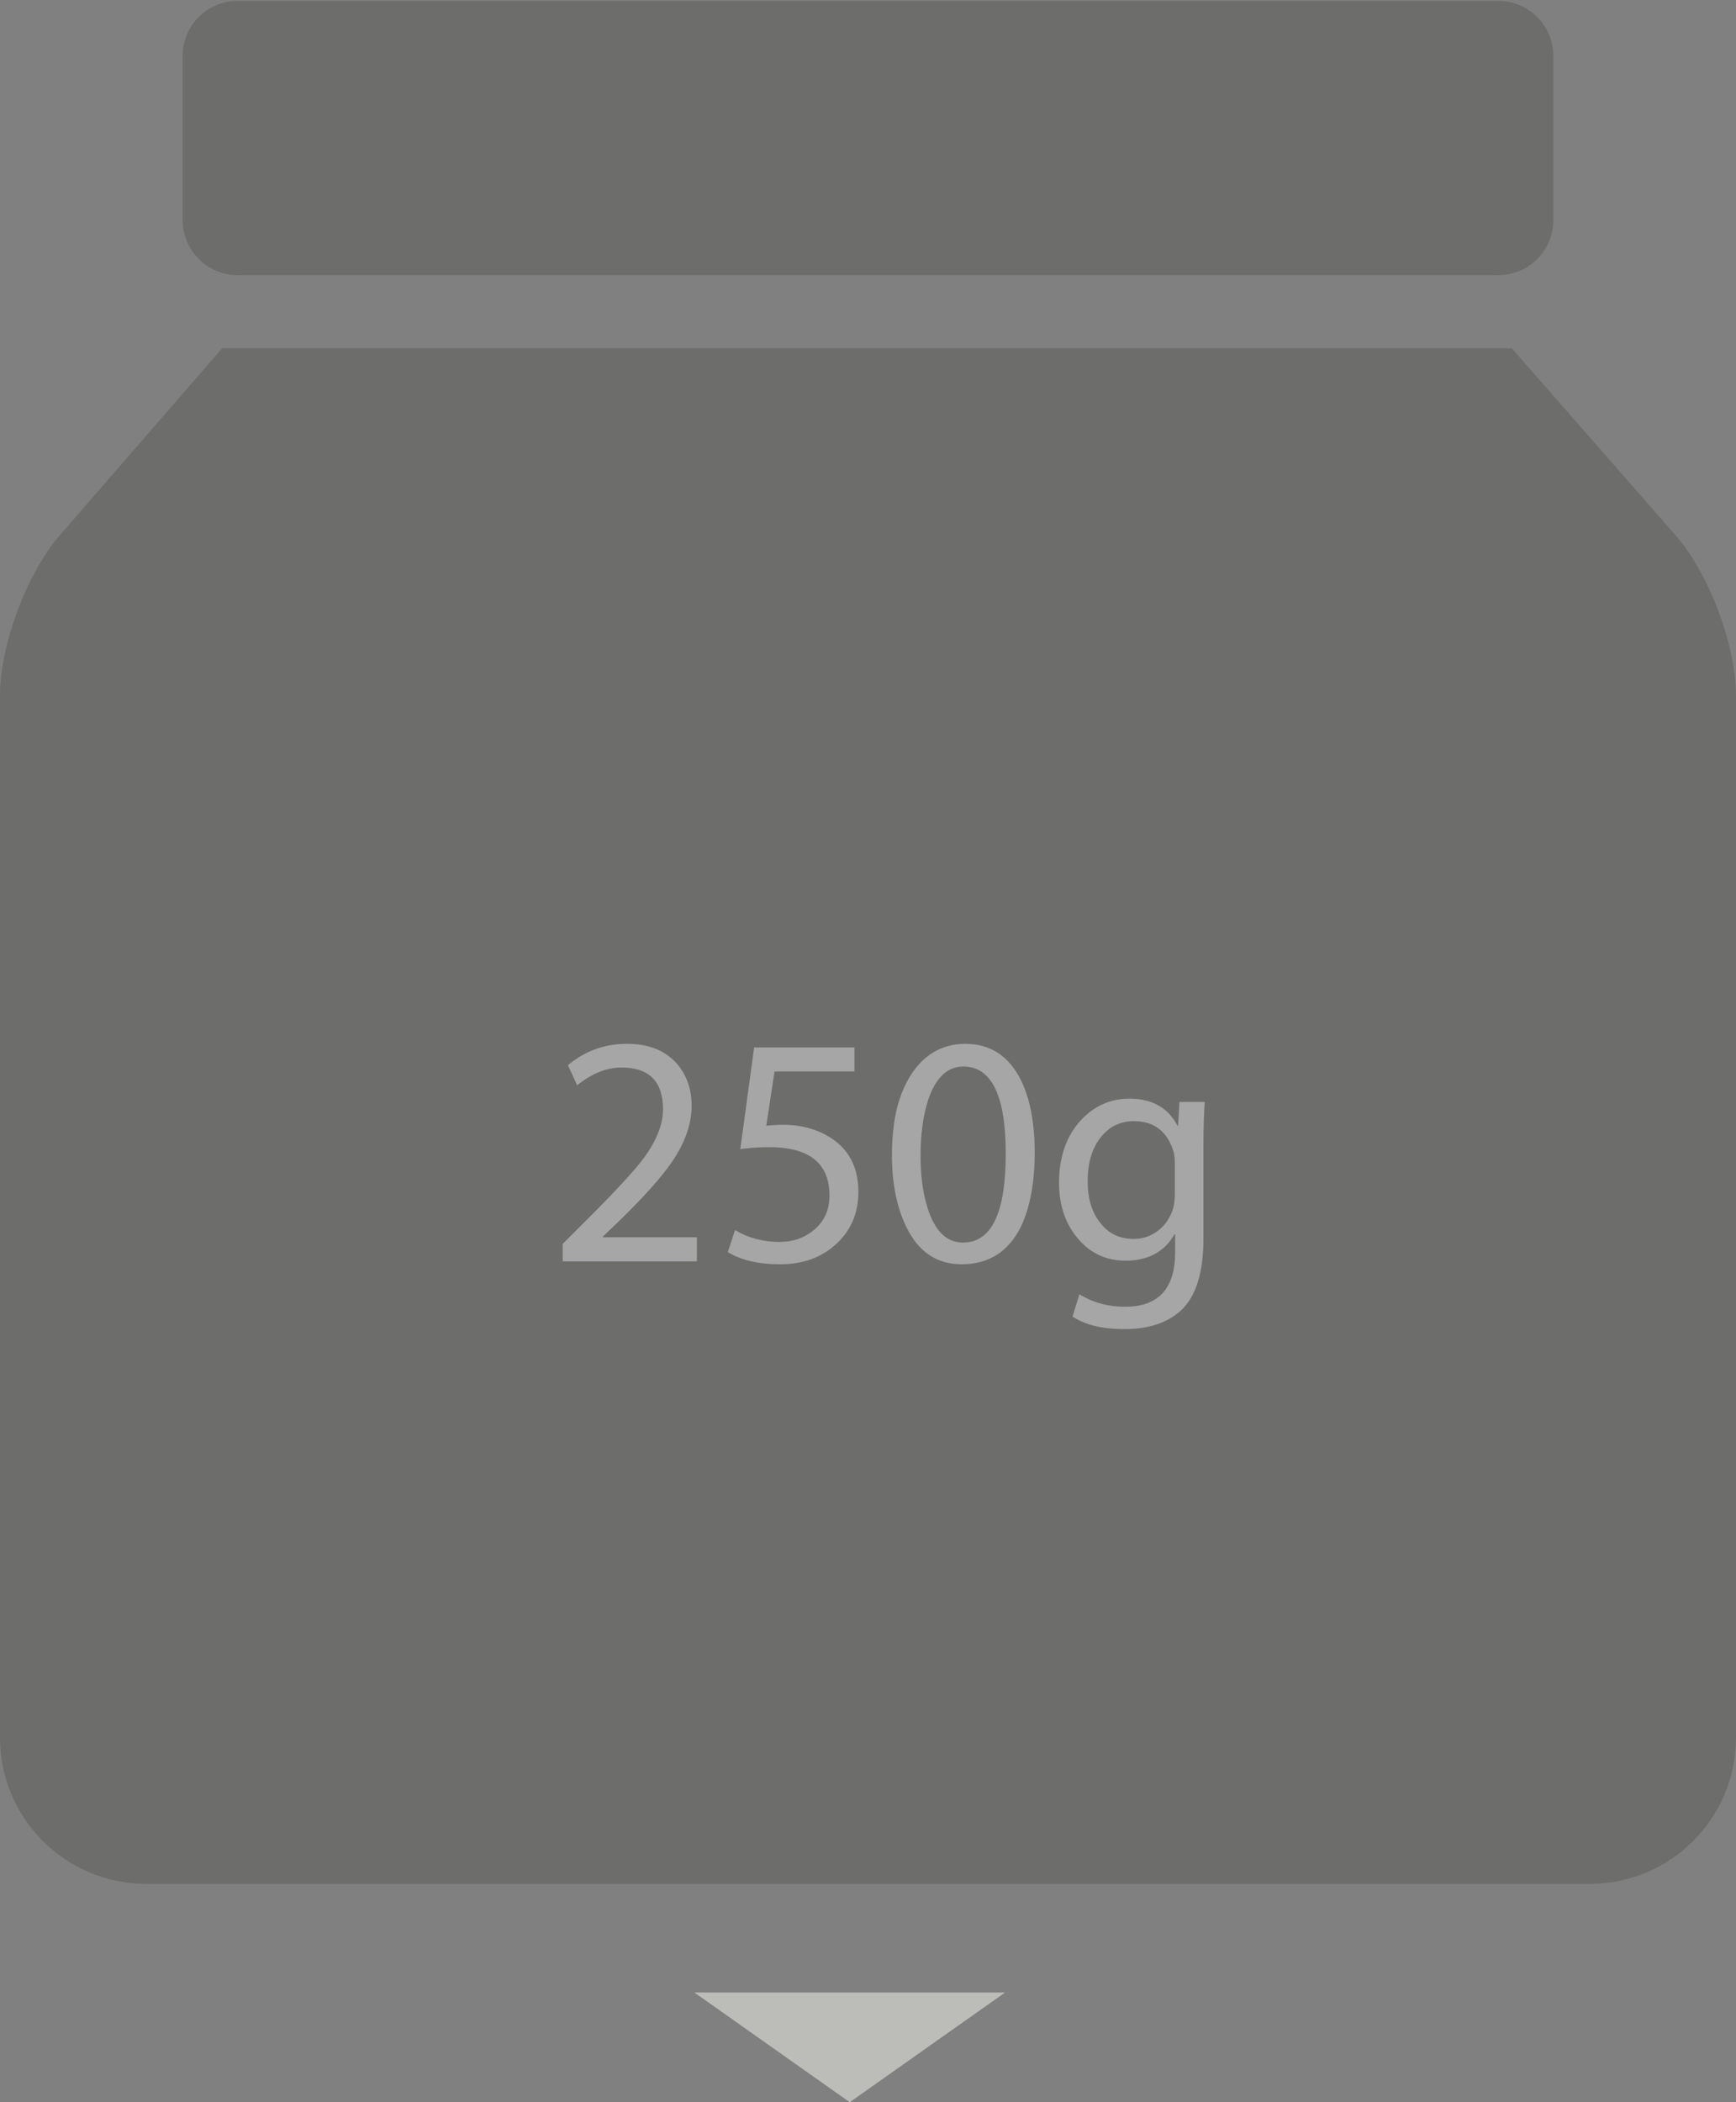
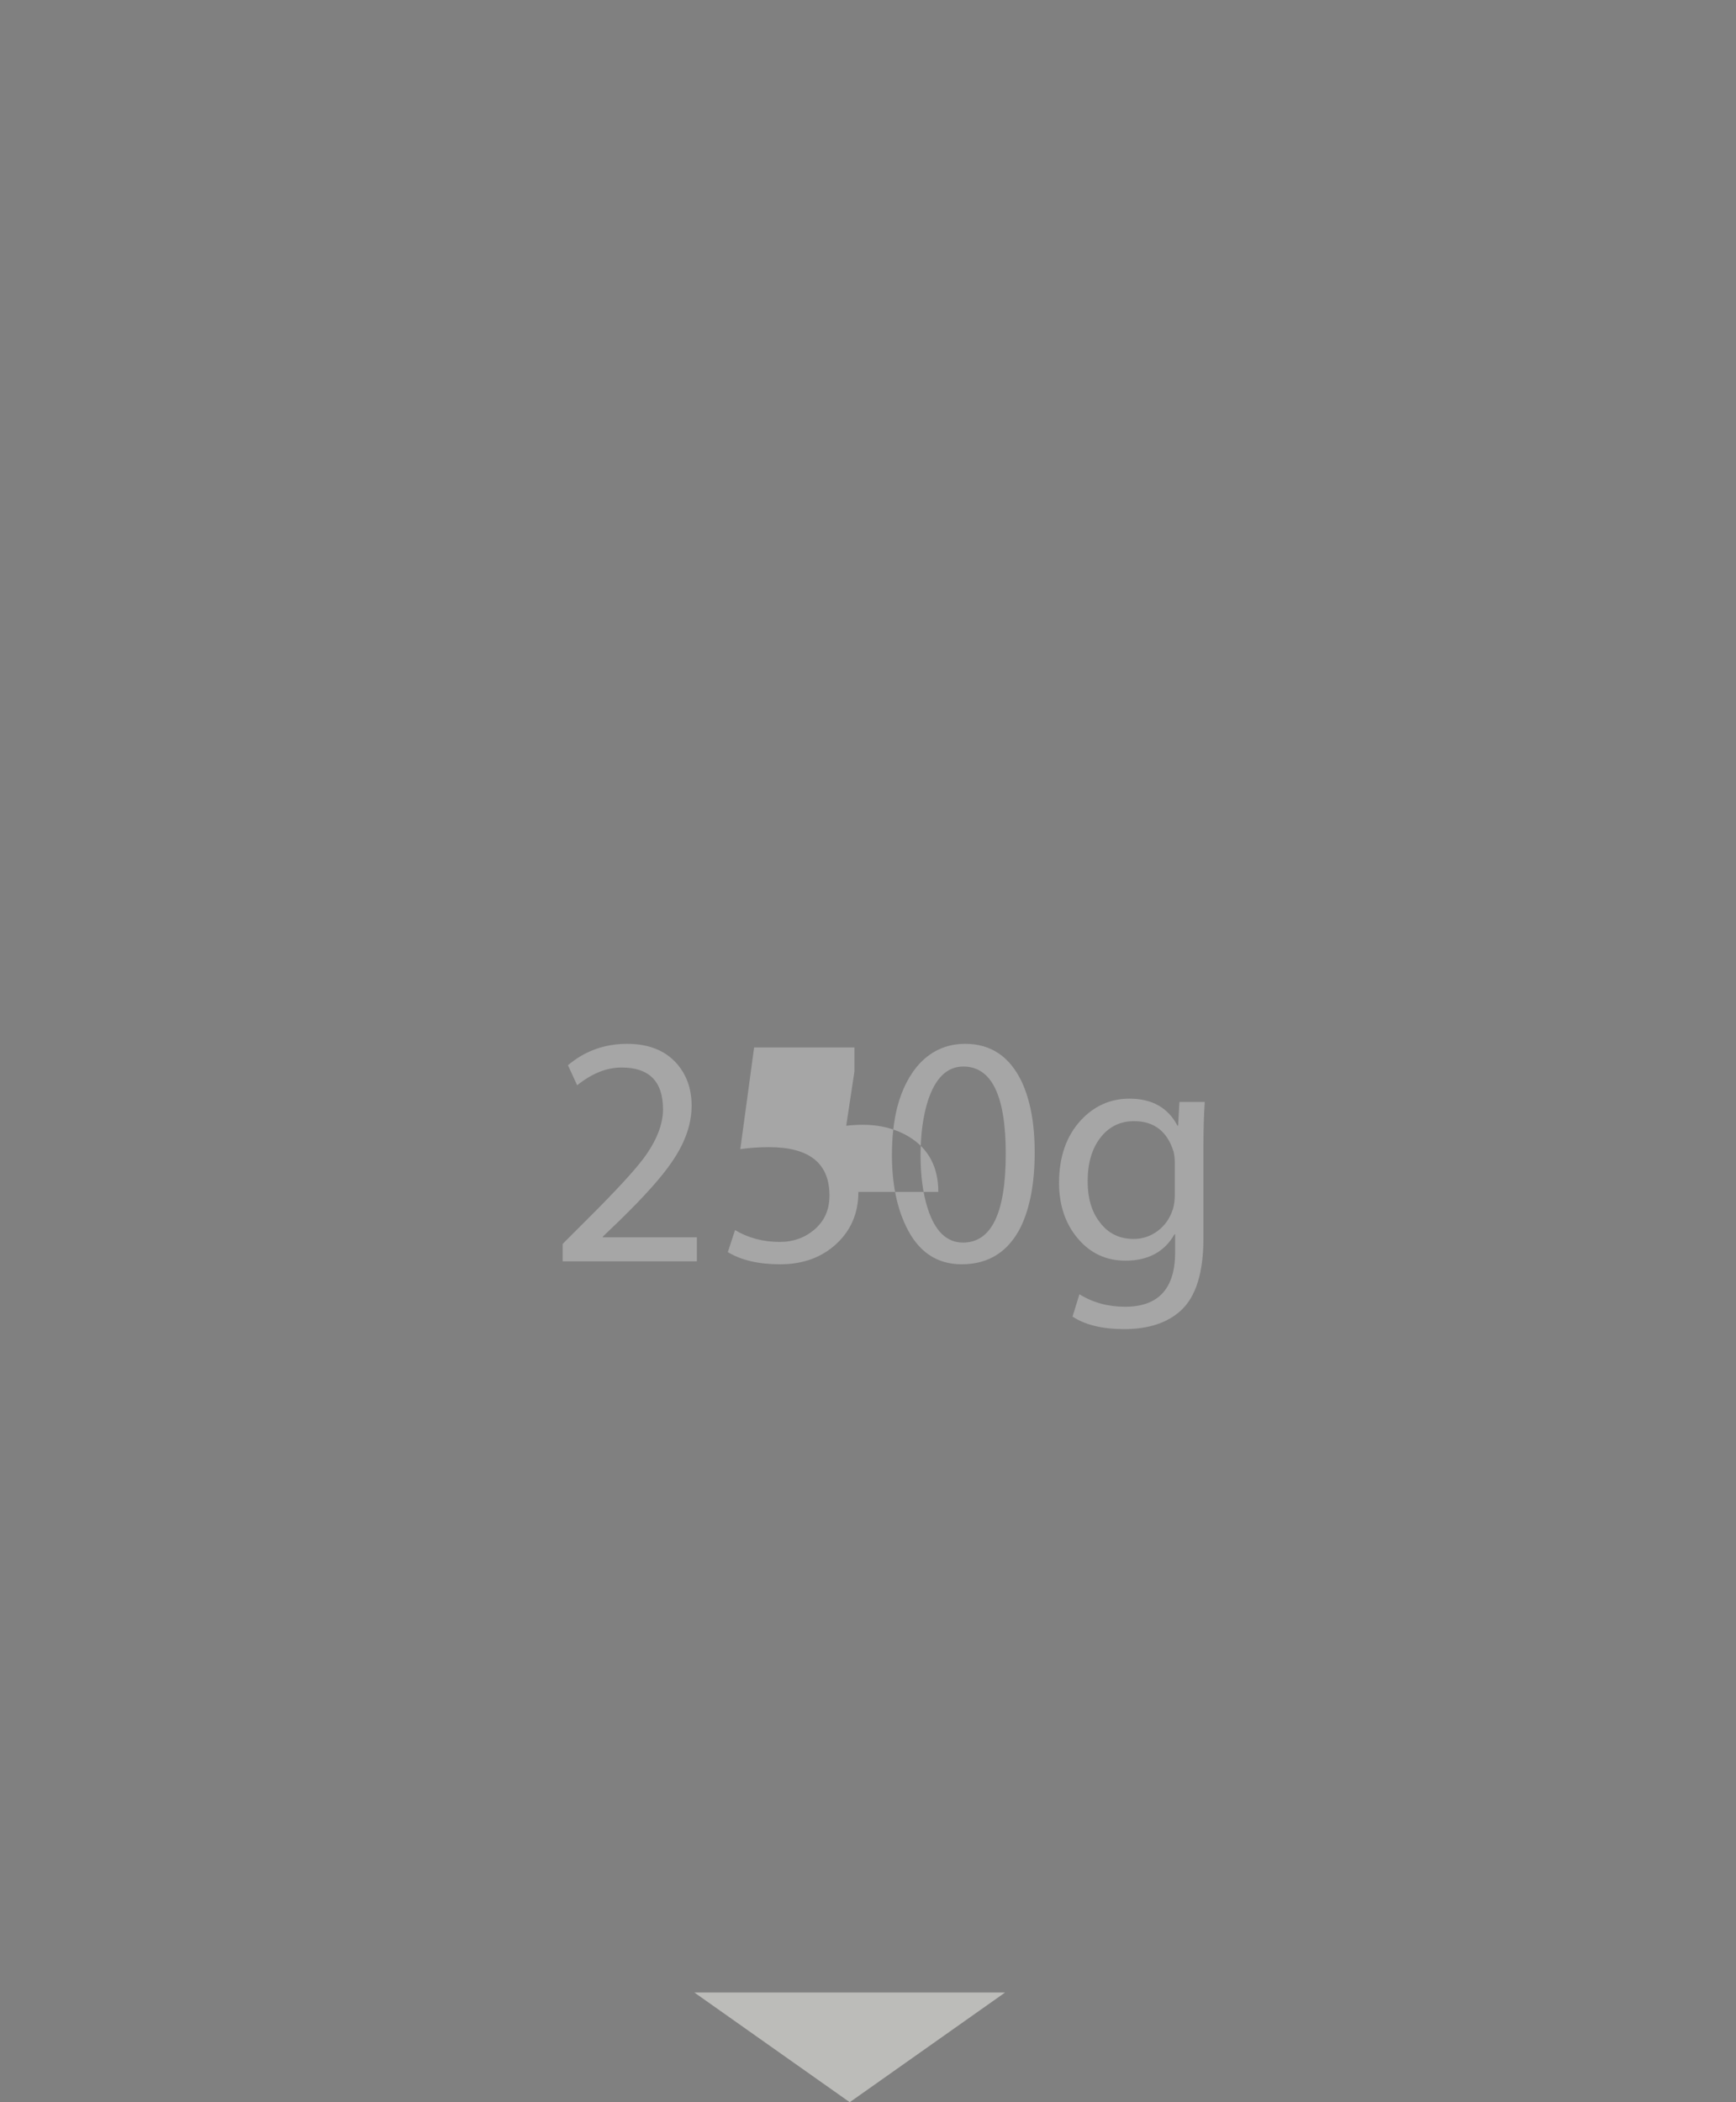
<svg xmlns="http://www.w3.org/2000/svg" width="95" height="115" viewBox="0 0 95 115">
  <rect x="0" y="0" width="95" height="115" fill="#808080" stroke="none" />
  <g fill="none" fill-rule="evenodd">
    <g opacity=".3">
-       <path d="M0 38.055c0-2.764 1.467-6.693 3.274-8.774l8.885-10.23h70.57l8.97 10.24c1.82 2.08 3.3 6.008 3.3 8.77v56.99c0 4.42-3.58 8.003-8 8.003H7.997C3.58 103.05 0 99.468 0 95.05V38.055zM10 3.05c0-1.656 1.334-3 3.01-3h68.98c1.663 0 3.01 1.345 3.01 3v9c0 1.658-1.334 3-3.01 3H13.01c-1.663 0-3.01-1.344-3.01-3v-9z" fill="#3F3F3D" />
-       <path d="M38.136 69h-7.344v-.954l1.224-1.224c1.596-1.584 2.664-2.736 3.204-3.456.708-.96 1.062-1.854 1.062-2.682 0-1.524-.756-2.286-2.268-2.286-.816 0-1.626.324-2.43.972l-.504-1.098c.924-.78 2.004-1.17 3.24-1.17 1.164 0 2.064.354 2.7 1.062.552.624.828 1.398.828 2.322 0 1.008-.36 2.034-1.08 3.078-.552.816-1.506 1.884-2.862 3.204l-.918.882v.036h5.148V69zm8.838-3.798c0 1.152-.402 2.1-1.206 2.844-.804.744-1.83 1.116-3.078 1.116-1.176 0-2.13-.222-2.862-.666l.396-1.206c.72.432 1.536.648 2.448.648.756 0 1.4-.237 1.935-.71.534-.475.795-1.096.783-1.864-.012-1.74-1.116-2.61-3.312-2.61-.528 0-1.05.036-1.566.108l.756-5.562h5.49v1.314h-4.374l-.45 2.97c.3-.036.606-.054.918-.054.948 0 1.782.216 2.502.648 1.08.648 1.62 1.656 1.62 3.024zm9.648-2.16c0 1.656-.252 3.012-.756 4.068-.684 1.368-1.764 2.052-3.24 2.052-1.368 0-2.382-.69-3.042-2.07-.516-1.068-.774-2.37-.774-3.906 0-.972.096-1.842.288-2.61.264-1.008.684-1.818 1.26-2.43.672-.696 1.494-1.044 2.466-1.044 1.392 0 2.418.684 3.078 2.052.48 1.02.72 2.316.72 3.888zm-1.584.072c0-3.18-.774-4.77-2.322-4.77-.888 0-1.536.63-1.944 1.89-.264.852-.396 1.842-.396 2.97 0 1.128.132 2.1.396 2.916.396 1.236 1.038 1.854 1.926 1.854 1.56 0 2.34-1.62 2.34-4.86zm10.89-2.826c-.048.708-.072 1.512-.072 2.412v5.04c0 1.872-.408 3.186-1.224 3.942-.744.684-1.782 1.026-3.114 1.026-1.188 0-2.13-.228-2.826-.684l.378-1.224c.732.456 1.566.684 2.502.684 1.824 0 2.736-.996 2.736-2.988v-.972h-.036c-.552.96-1.446 1.44-2.682 1.44-1.056 0-1.926-.405-2.61-1.215-.684-.81-1.026-1.828-1.026-3.04 0-1.416.396-2.556 1.188-3.42.732-.79 1.62-1.188 2.664-1.188 1.236 0 2.112.492 2.628 1.476h.036l.072-1.296h1.386zm-1.638 5.04V63.69c0-.288-.024-.522-.072-.702-.348-1.104-1.068-1.656-2.16-1.656-.756 0-1.368.3-1.836.9-.468.6-.702 1.398-.702 2.394 0 .912.216 1.65.648 2.214.456.624 1.08.936 1.872.936.48 0 .915-.144 1.305-.432.39-.288.67-.684.837-1.188.072-.24.108-.516.108-.828z" fill="#FFF" />
+       <path d="M38.136 69h-7.344v-.954l1.224-1.224c1.596-1.584 2.664-2.736 3.204-3.456.708-.96 1.062-1.854 1.062-2.682 0-1.524-.756-2.286-2.268-2.286-.816 0-1.626.324-2.43.972l-.504-1.098c.924-.78 2.004-1.17 3.24-1.17 1.164 0 2.064.354 2.7 1.062.552.624.828 1.398.828 2.322 0 1.008-.36 2.034-1.08 3.078-.552.816-1.506 1.884-2.862 3.204l-.918.882v.036h5.148V69zm8.838-3.798c0 1.152-.402 2.1-1.206 2.844-.804.744-1.83 1.116-3.078 1.116-1.176 0-2.13-.222-2.862-.666l.396-1.206c.72.432 1.536.648 2.448.648.756 0 1.4-.237 1.935-.71.534-.475.795-1.096.783-1.864-.012-1.74-1.116-2.61-3.312-2.61-.528 0-1.05.036-1.566.108l.756-5.562h5.49v1.314l-.45 2.97c.3-.036.606-.054.918-.054.948 0 1.782.216 2.502.648 1.08.648 1.62 1.656 1.62 3.024zm9.648-2.16c0 1.656-.252 3.012-.756 4.068-.684 1.368-1.764 2.052-3.24 2.052-1.368 0-2.382-.69-3.042-2.07-.516-1.068-.774-2.37-.774-3.906 0-.972.096-1.842.288-2.61.264-1.008.684-1.818 1.26-2.43.672-.696 1.494-1.044 2.466-1.044 1.392 0 2.418.684 3.078 2.052.48 1.02.72 2.316.72 3.888zm-1.584.072c0-3.18-.774-4.77-2.322-4.77-.888 0-1.536.63-1.944 1.89-.264.852-.396 1.842-.396 2.97 0 1.128.132 2.1.396 2.916.396 1.236 1.038 1.854 1.926 1.854 1.56 0 2.34-1.62 2.34-4.86zm10.89-2.826c-.048.708-.072 1.512-.072 2.412v5.04c0 1.872-.408 3.186-1.224 3.942-.744.684-1.782 1.026-3.114 1.026-1.188 0-2.13-.228-2.826-.684l.378-1.224c.732.456 1.566.684 2.502.684 1.824 0 2.736-.996 2.736-2.988v-.972h-.036c-.552.96-1.446 1.44-2.682 1.44-1.056 0-1.926-.405-2.61-1.215-.684-.81-1.026-1.828-1.026-3.04 0-1.416.396-2.556 1.188-3.42.732-.79 1.62-1.188 2.664-1.188 1.236 0 2.112.492 2.628 1.476h.036l.072-1.296h1.386zm-1.638 5.04V63.69c0-.288-.024-.522-.072-.702-.348-1.104-1.068-1.656-2.16-1.656-.756 0-1.368.3-1.836.9-.468.6-.702 1.398-.702 2.394 0 .912.216 1.65.648 2.214.456.624 1.08.936 1.872.936.48 0 .915-.144 1.305-.432.39-.288.67-.684.837-1.188.072-.24.108-.516.108-.828z" fill="#FFF" />
    </g>
    <path fill="#BCBCB9" d="M46.5 115l-8.5-6h17" />
  </g>
</svg>